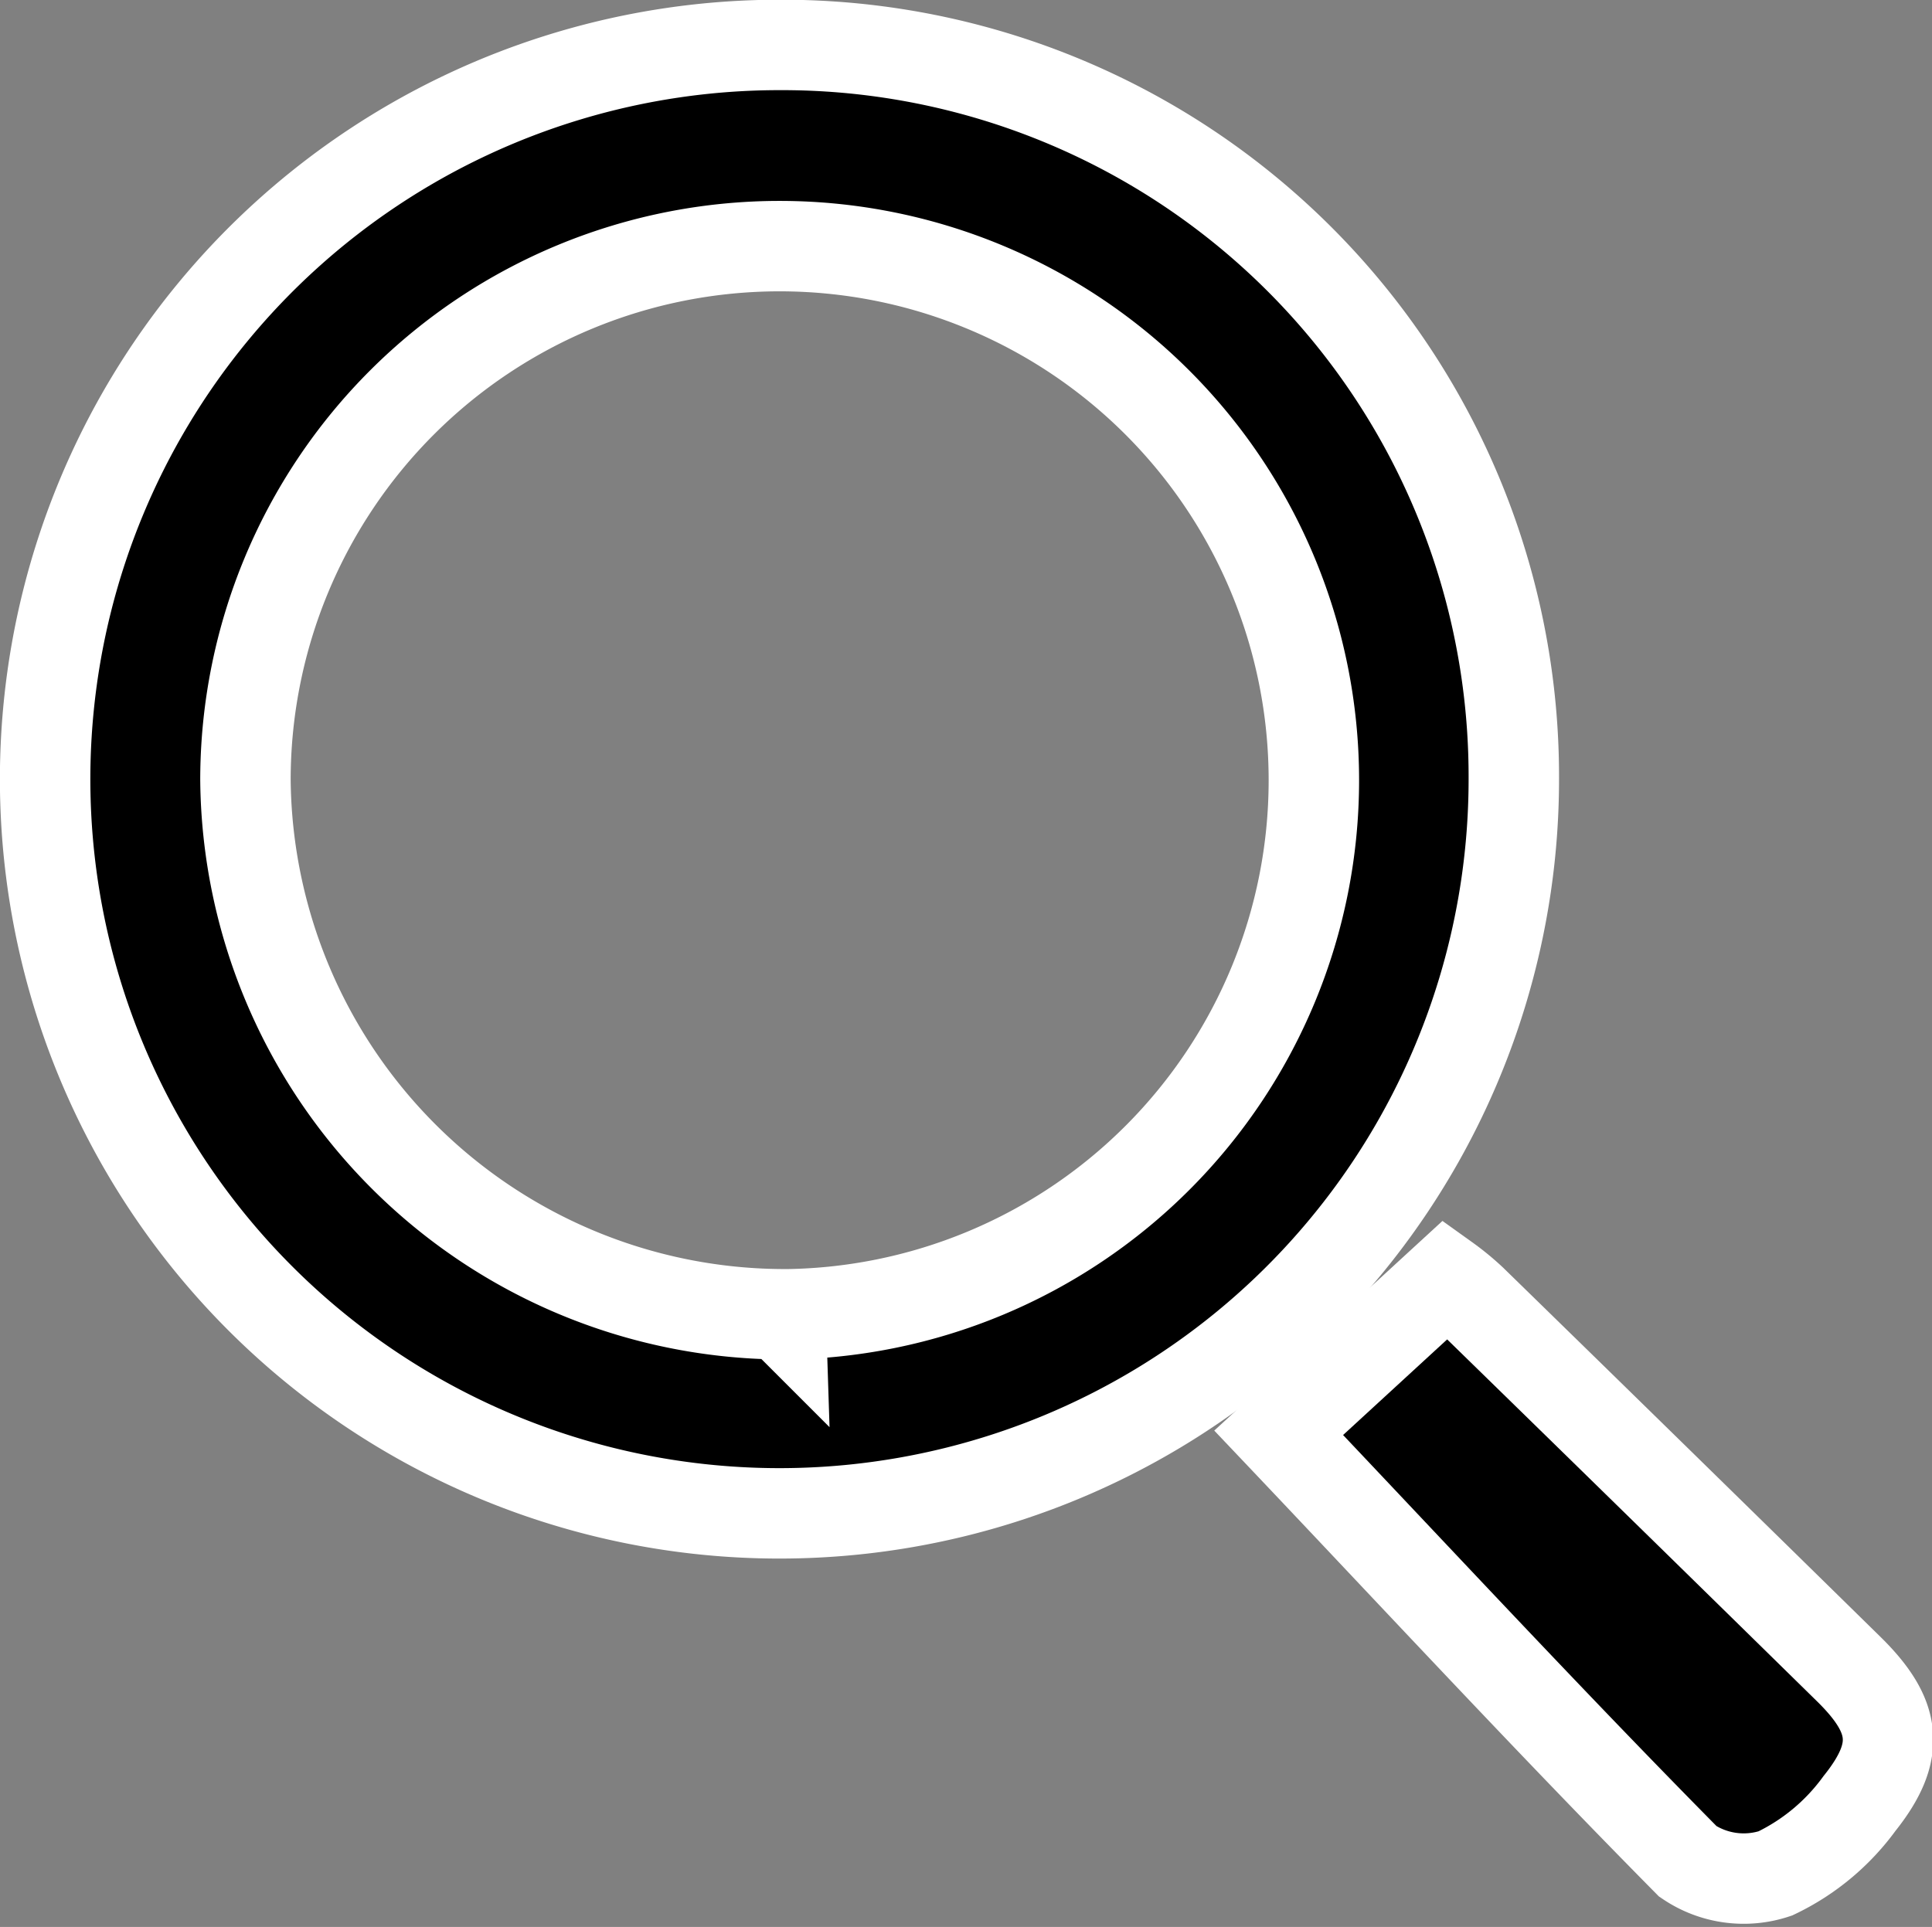
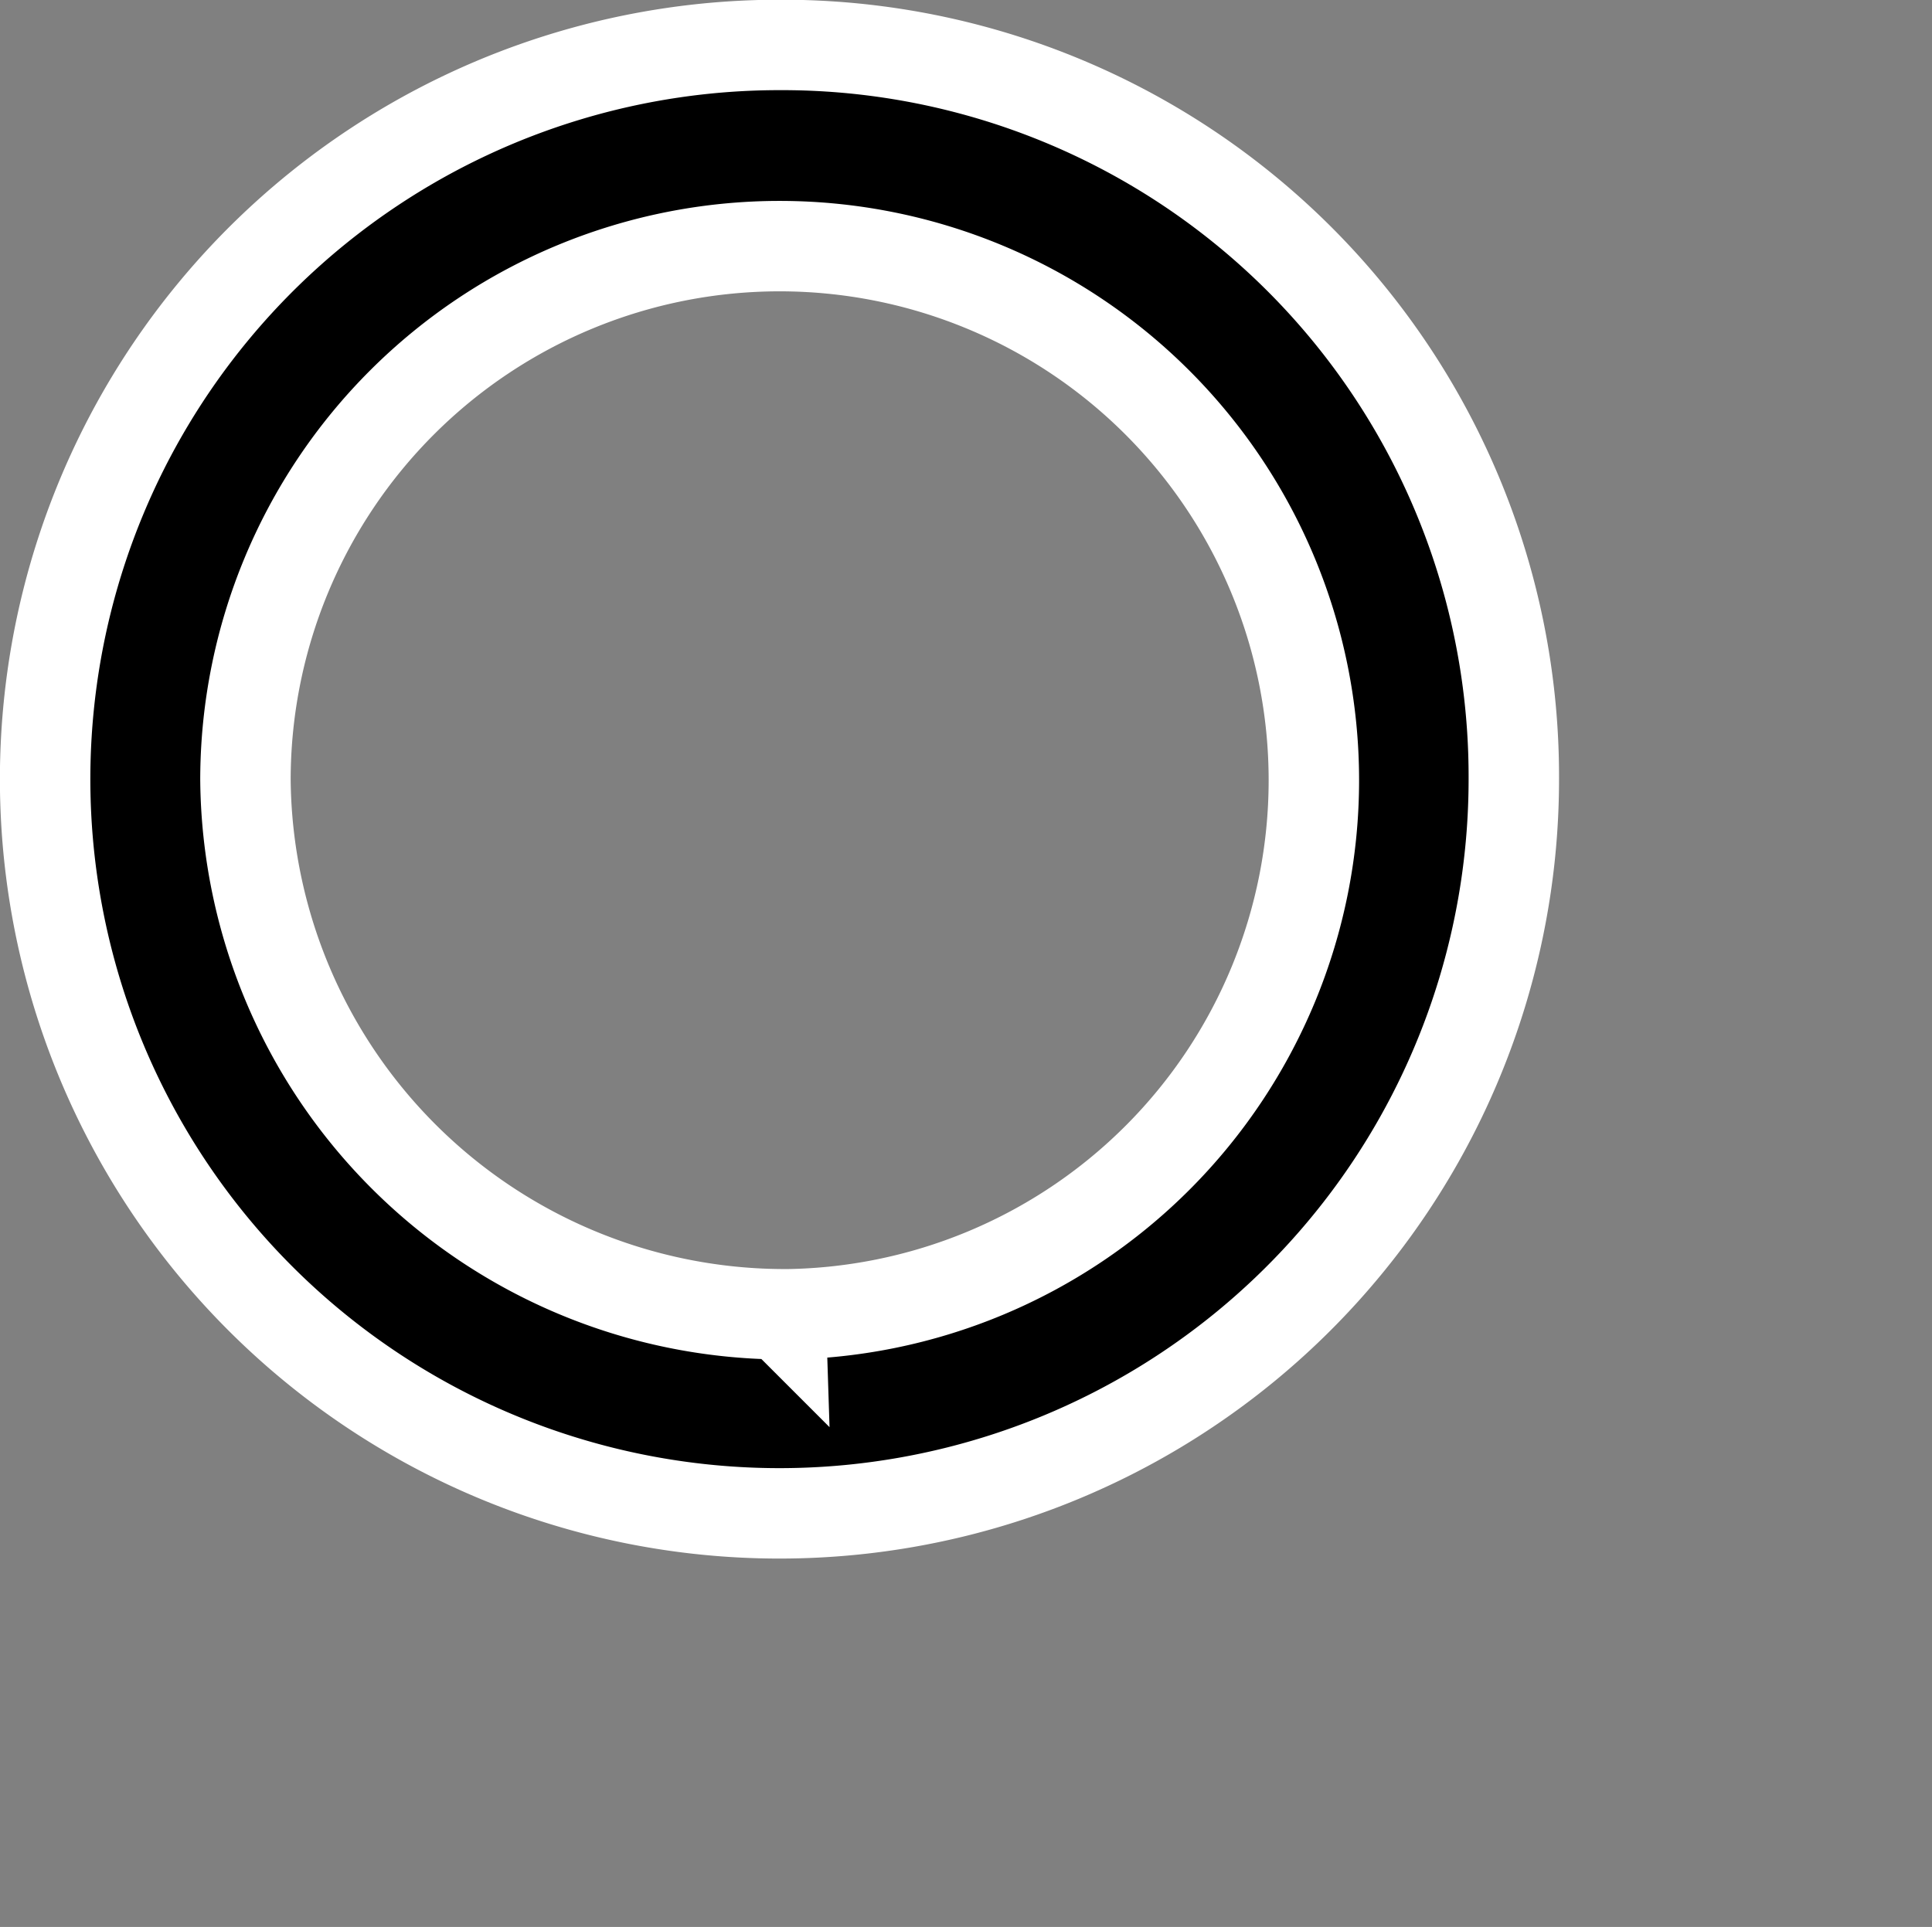
<svg xmlns="http://www.w3.org/2000/svg" width="21.363" height="21.311" viewBox="0 0 21.363 21.311">
  <rect x="0" y="0" width="21.363" height="21.311" fill="#808080" stroke="none" />
  <g id="icon-search" transform="translate(0.5 0.5)">
    <path id="Path_2490" data-name="Path 2490" d="M257.092,396.37a8.12,8.12,0,1,1-8.1-8.1A8.09,8.09,0,0,1,257.092,396.37Zm-8.107,5.939a5.907,5.907,0,1,0-5.918-5.915A5.965,5.965,0,0,0,248.985,402.308Z" transform="translate(-240.853 -388.273)" stroke="#fff" stroke-width="1" />
-     <path id="Path_2491" data-name="Path 2491" d="M254.073,403.2l1.85-1.7a2.8,2.8,0,0,1,.285.234q2.088,2.037,4.169,4.08c.529.52.581.907.118,1.486a2.458,2.458,0,0,1-.93.773,1.1,1.1,0,0,1-.967-.132C257.069,406.394,255.591,404.8,254.073,403.2Z" transform="translate(-240.434 -387.854)" stroke="#fff" stroke-width="1" />
  </g>
</svg>